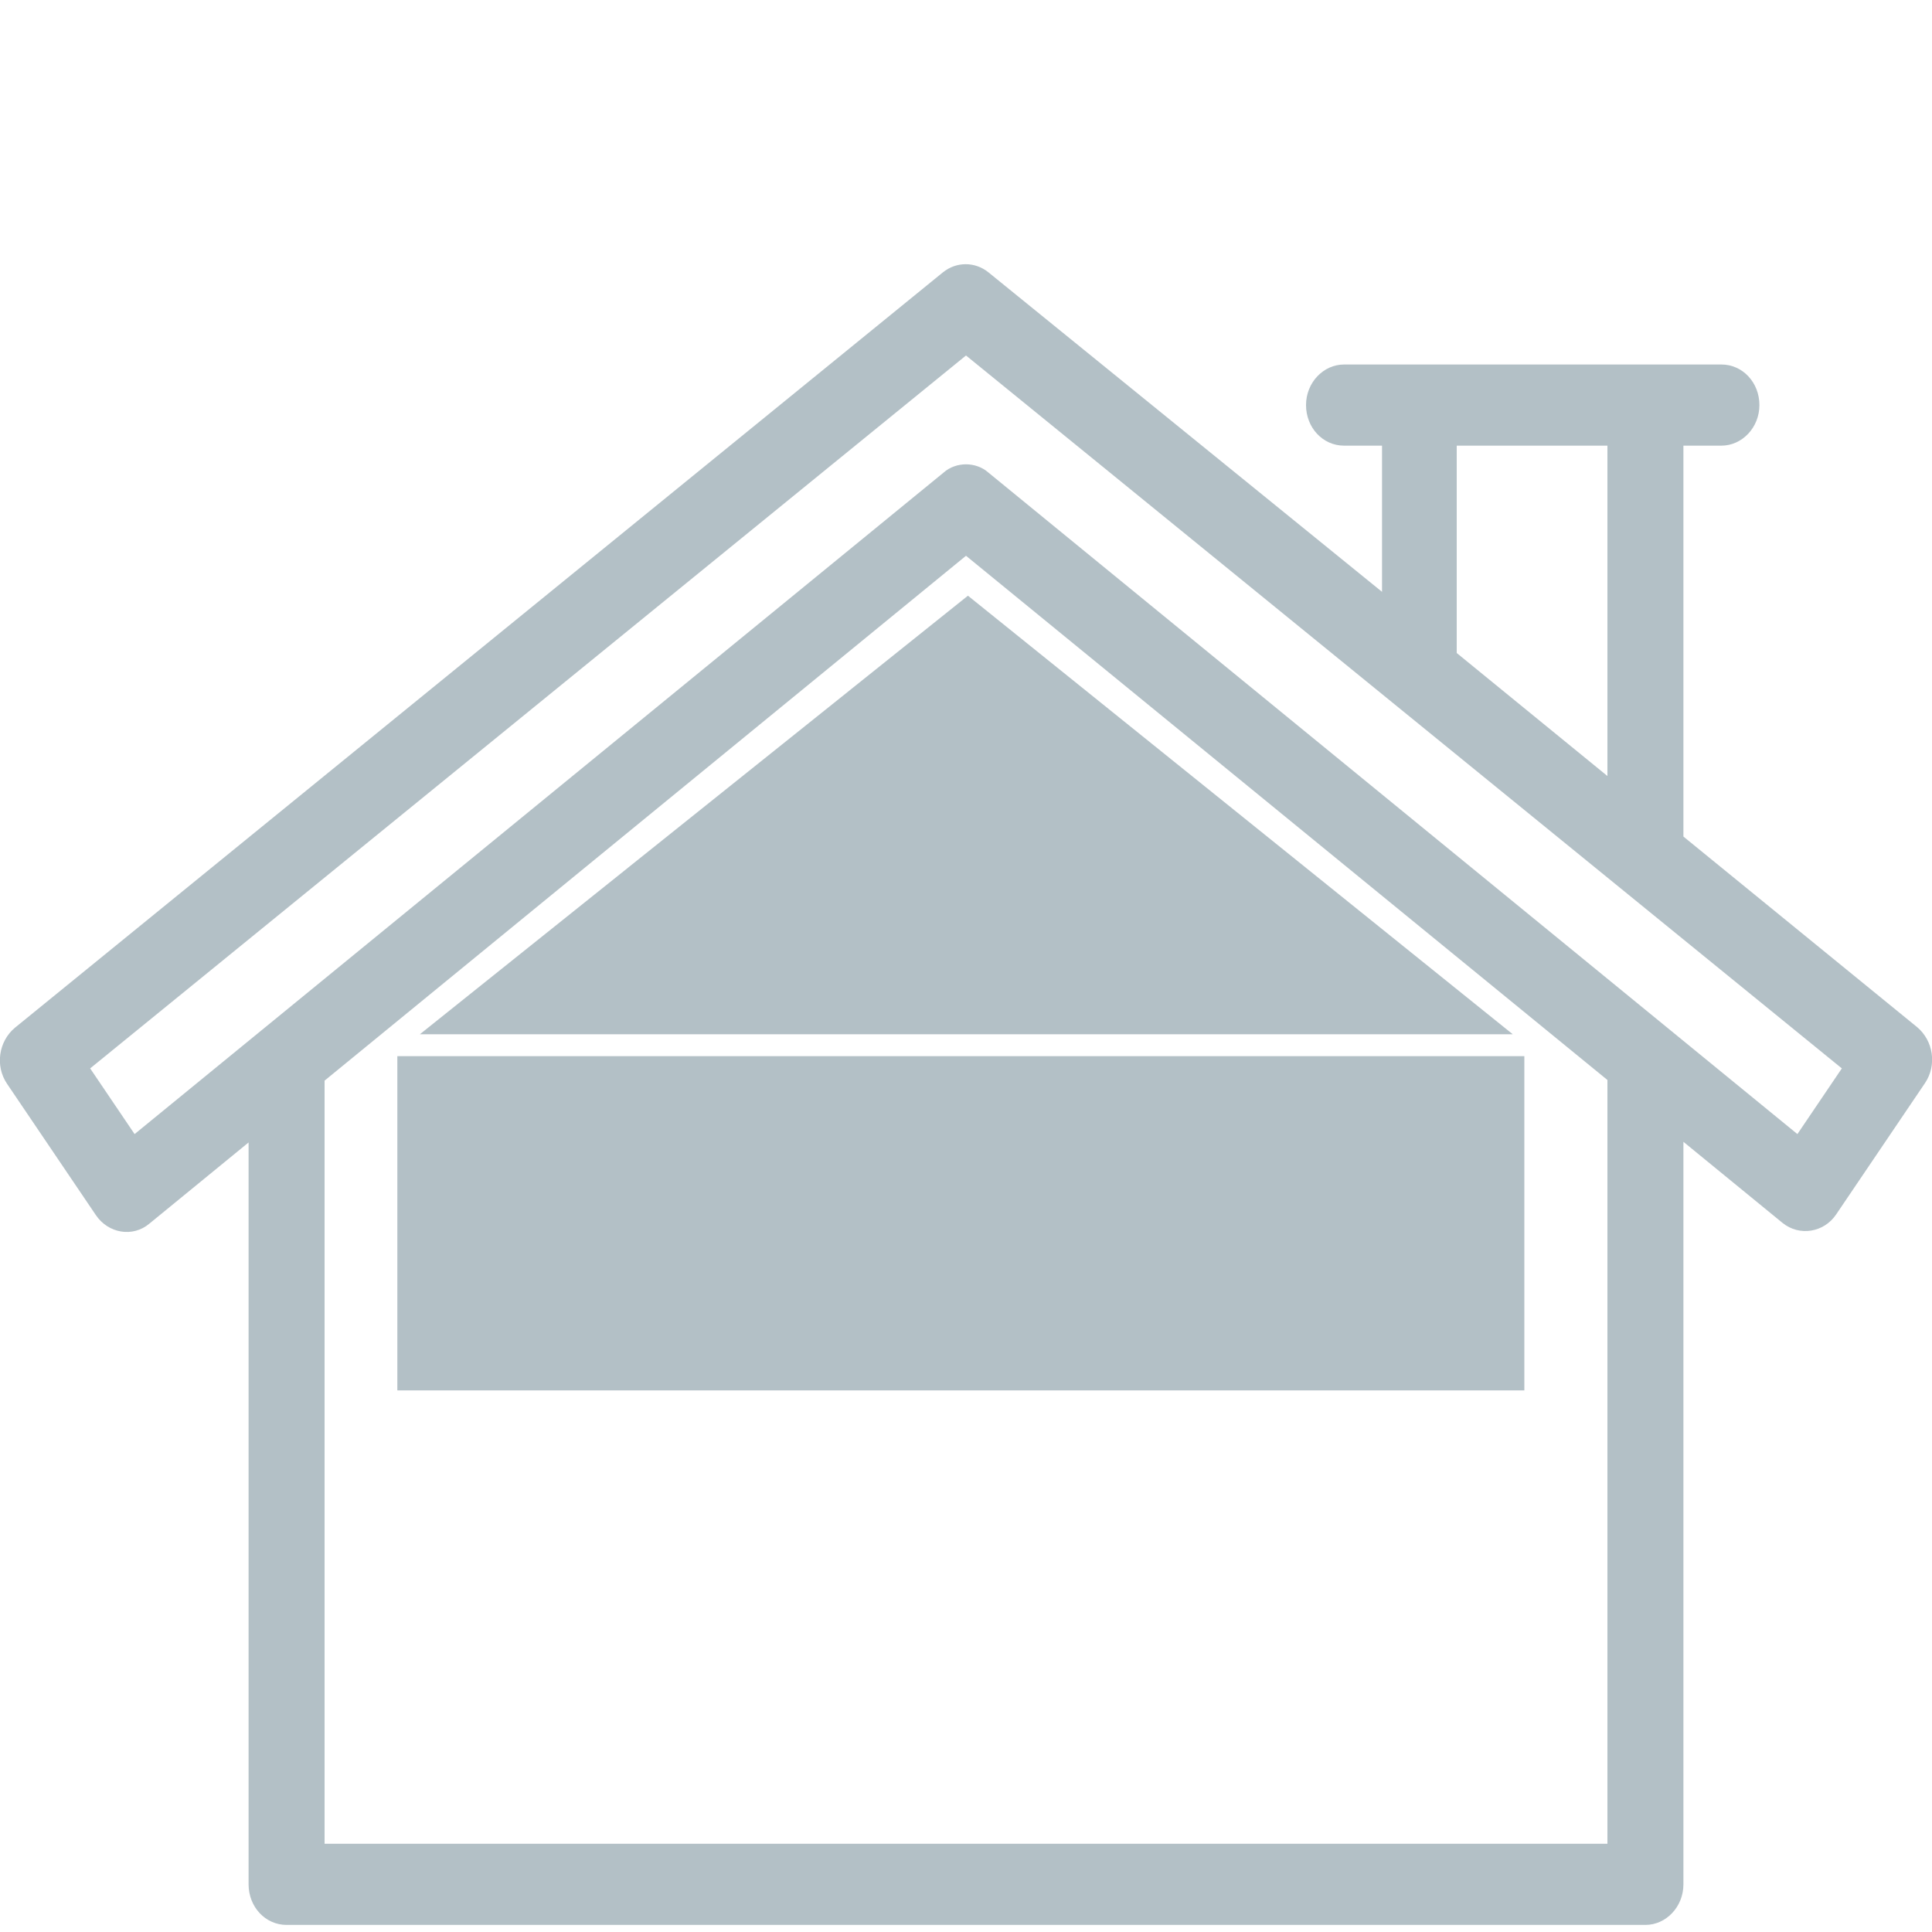
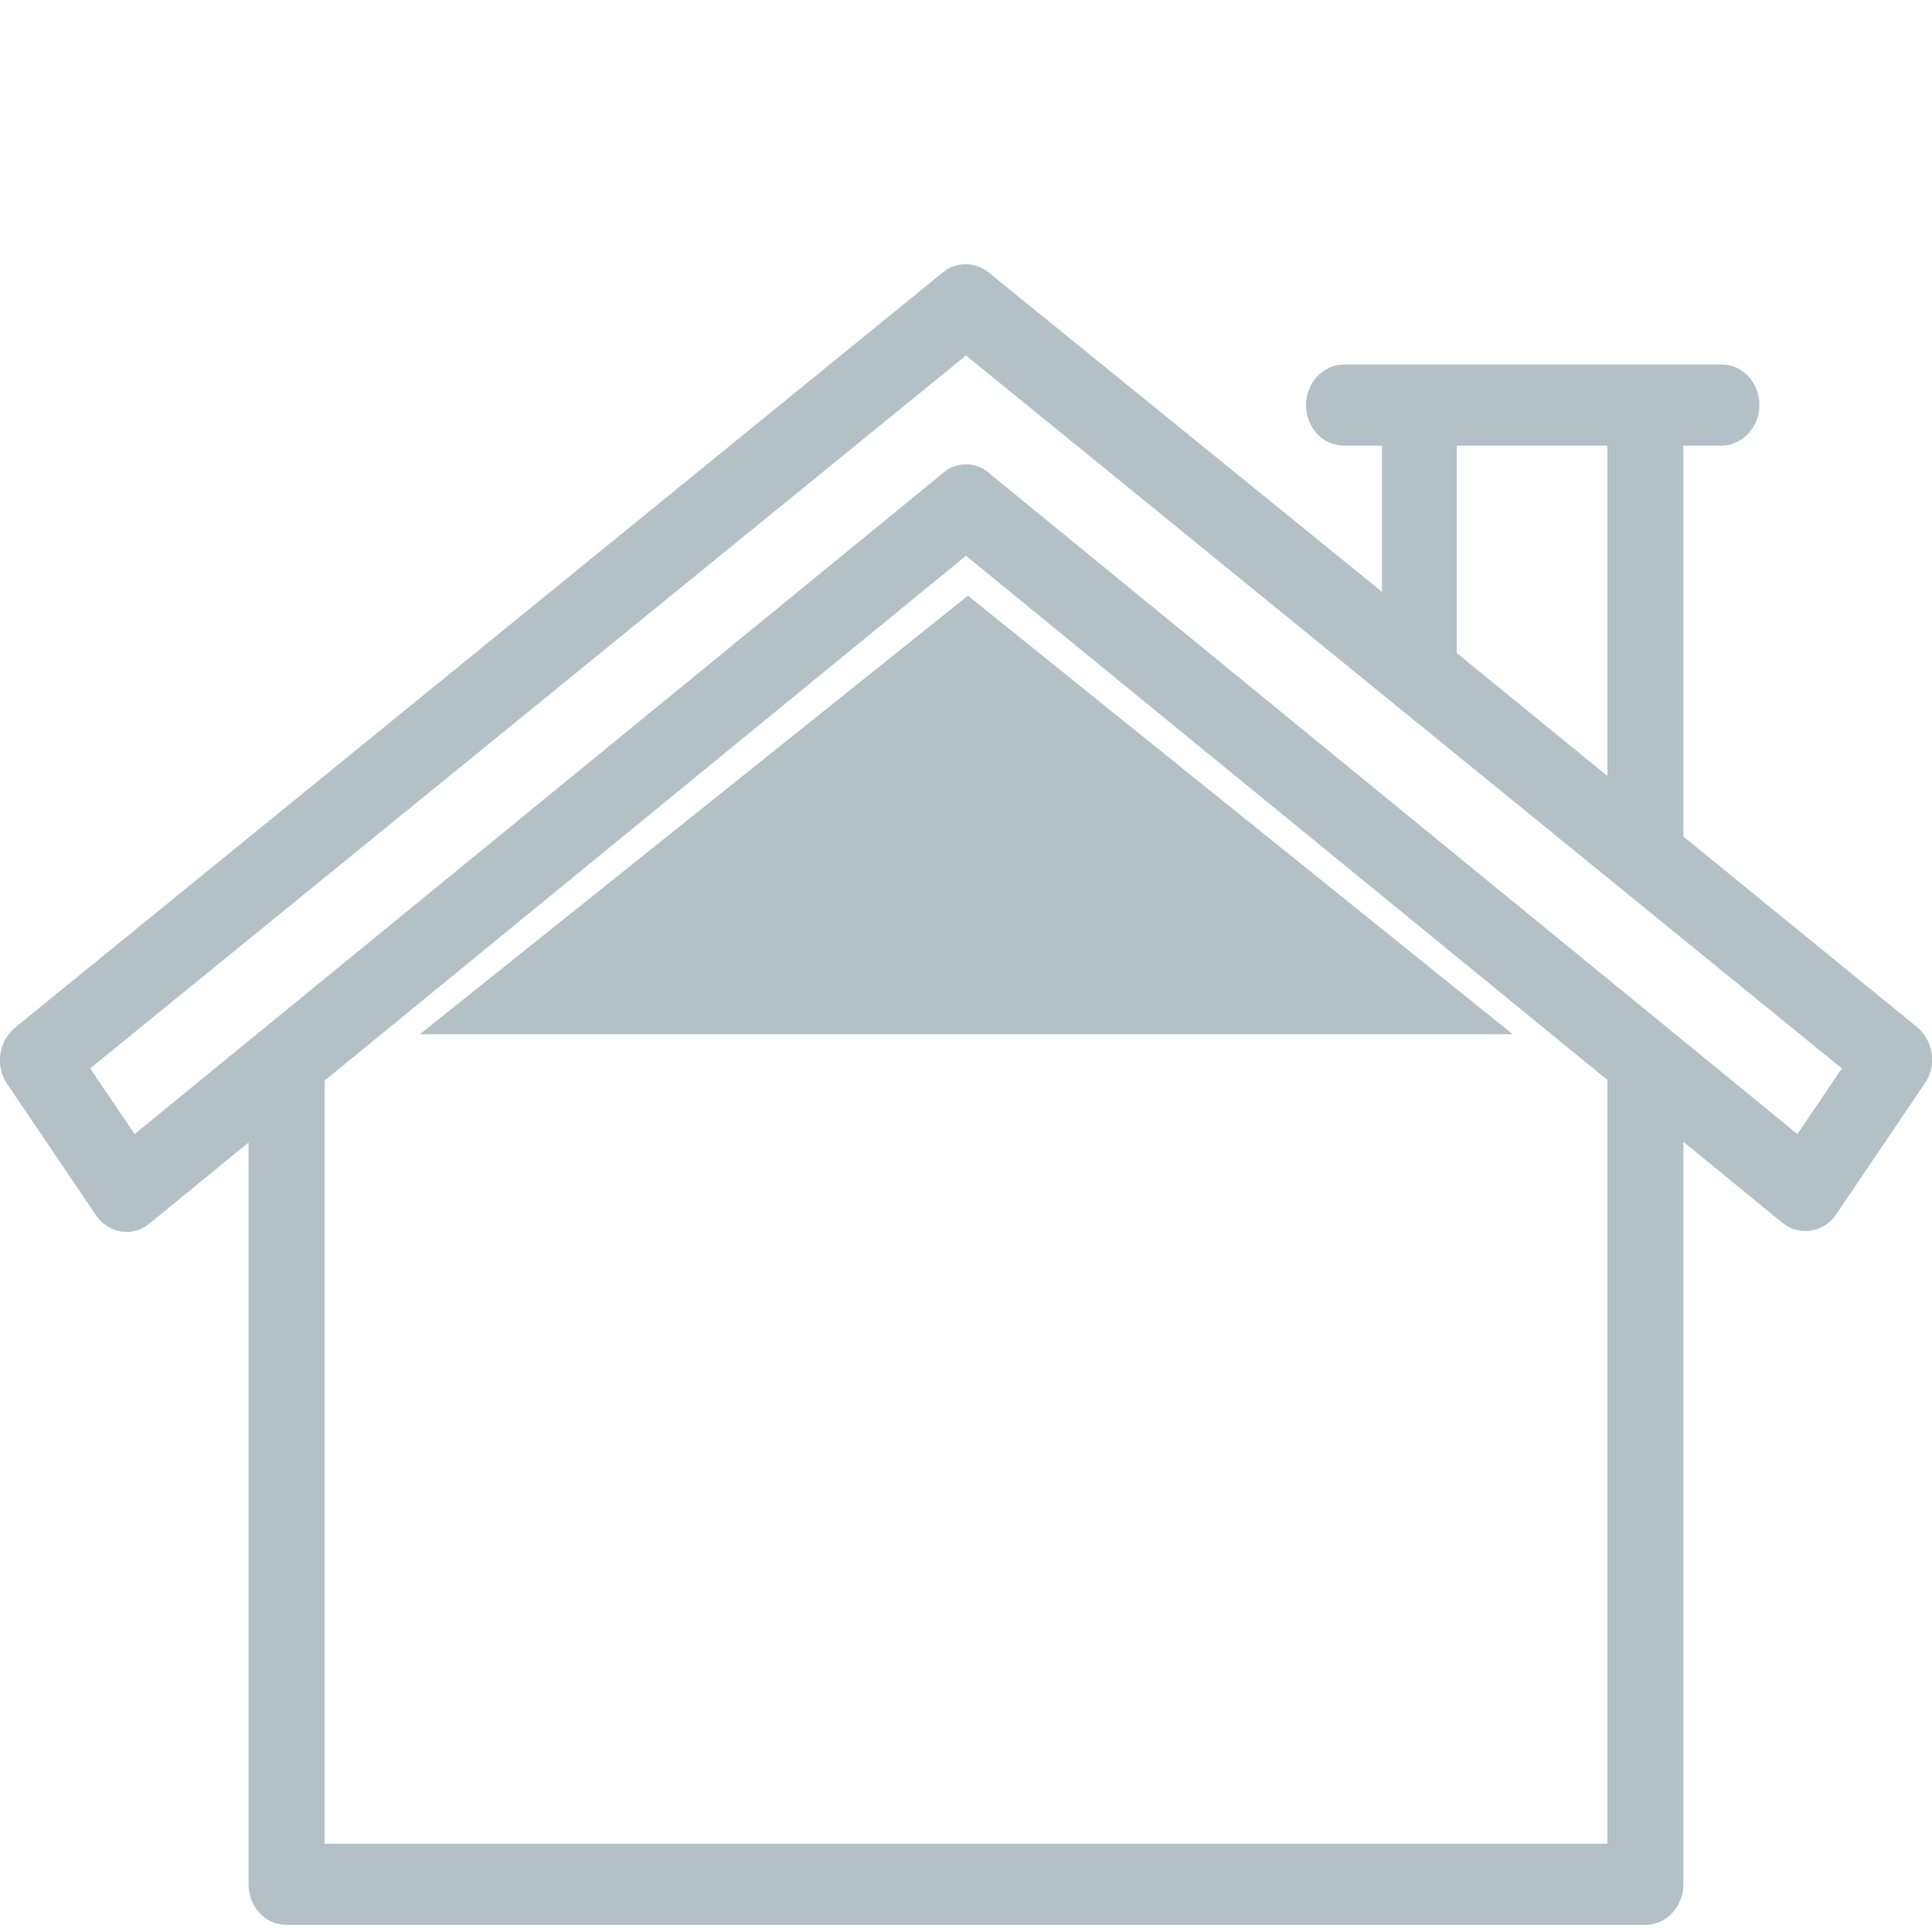
<svg xmlns="http://www.w3.org/2000/svg" id="picto-2-etages" fill="none" version="1.1" viewBox="0 0 30 30">
-   <path d="M23.67,16.4H6.17v5.19h17.5v-5.19Z" fill="#B3C0C6" />
  <path d="M29.77,15.95l-3.63-2.96v-6.07h.59c.32,0,.59-.28.59-.63s-.26-.63-.59-.63h-5.86c-.32,0-.59.28-.59.63s.26.63.59.63h.59v2.27l-6.11-4.96c-.21-.17-.5-.17-.71,0L.23,15.96c-.25.21-.31.59-.12.87l1.38,2.04c.19.28.57.35.83.13l1.54-1.26v11.52c0,.35.26.63.59.63h21.1c.32,0,.59-.28.59-.63v-11.53l1.54,1.26c.26.21.64.15.83-.13l1.38-2.04c.19-.28.13-.66-.12-.87ZM22.62,6.92h2.34v5.13l-2.34-1.91v-3.22ZM24.96,28.63H5.04v-11.85l9.96-8.15,9.96,8.14s0,11.86,0,11.86ZM27.91,17.61L15.35,7.34c-.1-.09-.23-.13-.35-.13s-.25.04-.35.13L2.09,17.61l-.69-1.02L15,5.52c.52.42,12.86,10.47,13.6,11.07,0,0-.69,1.02-.69,1.02Z" fill="#B3C0C6" />
  <path d="M23.49,16.06H6.52l8.51-6.81s8.46,6.81,8.46,6.81Z" fill="#B3C0C6" />
</svg>